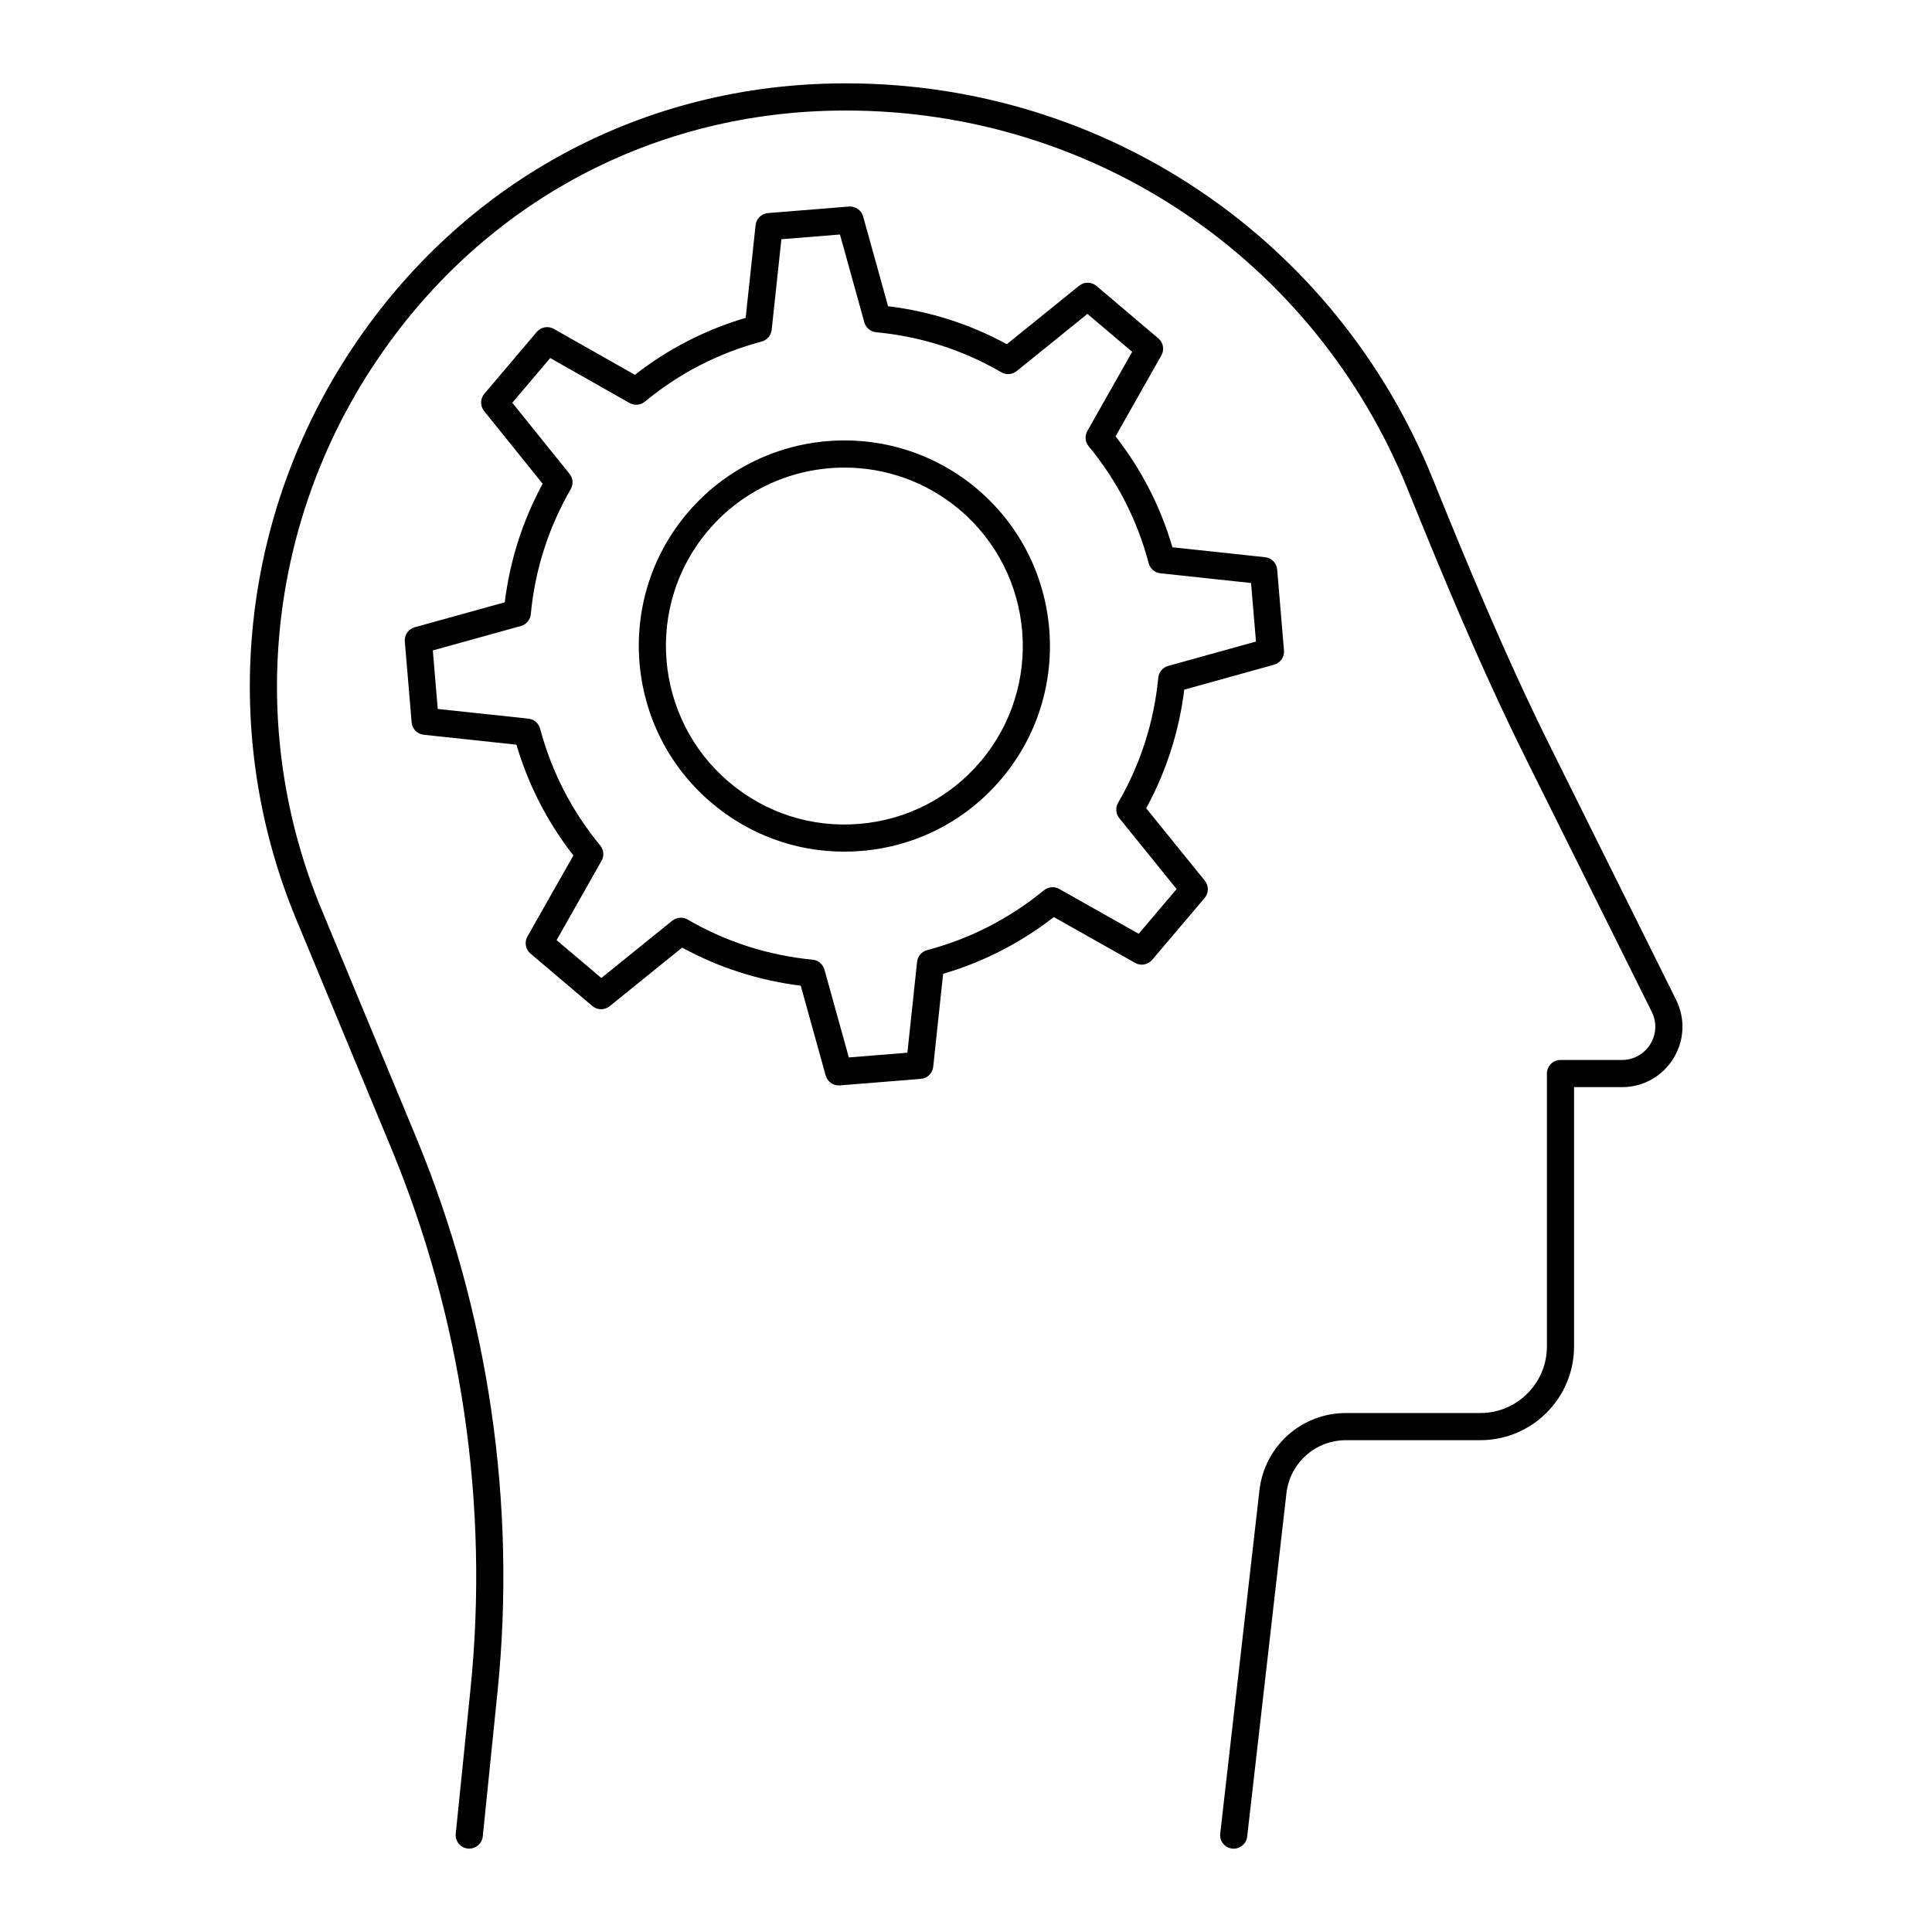
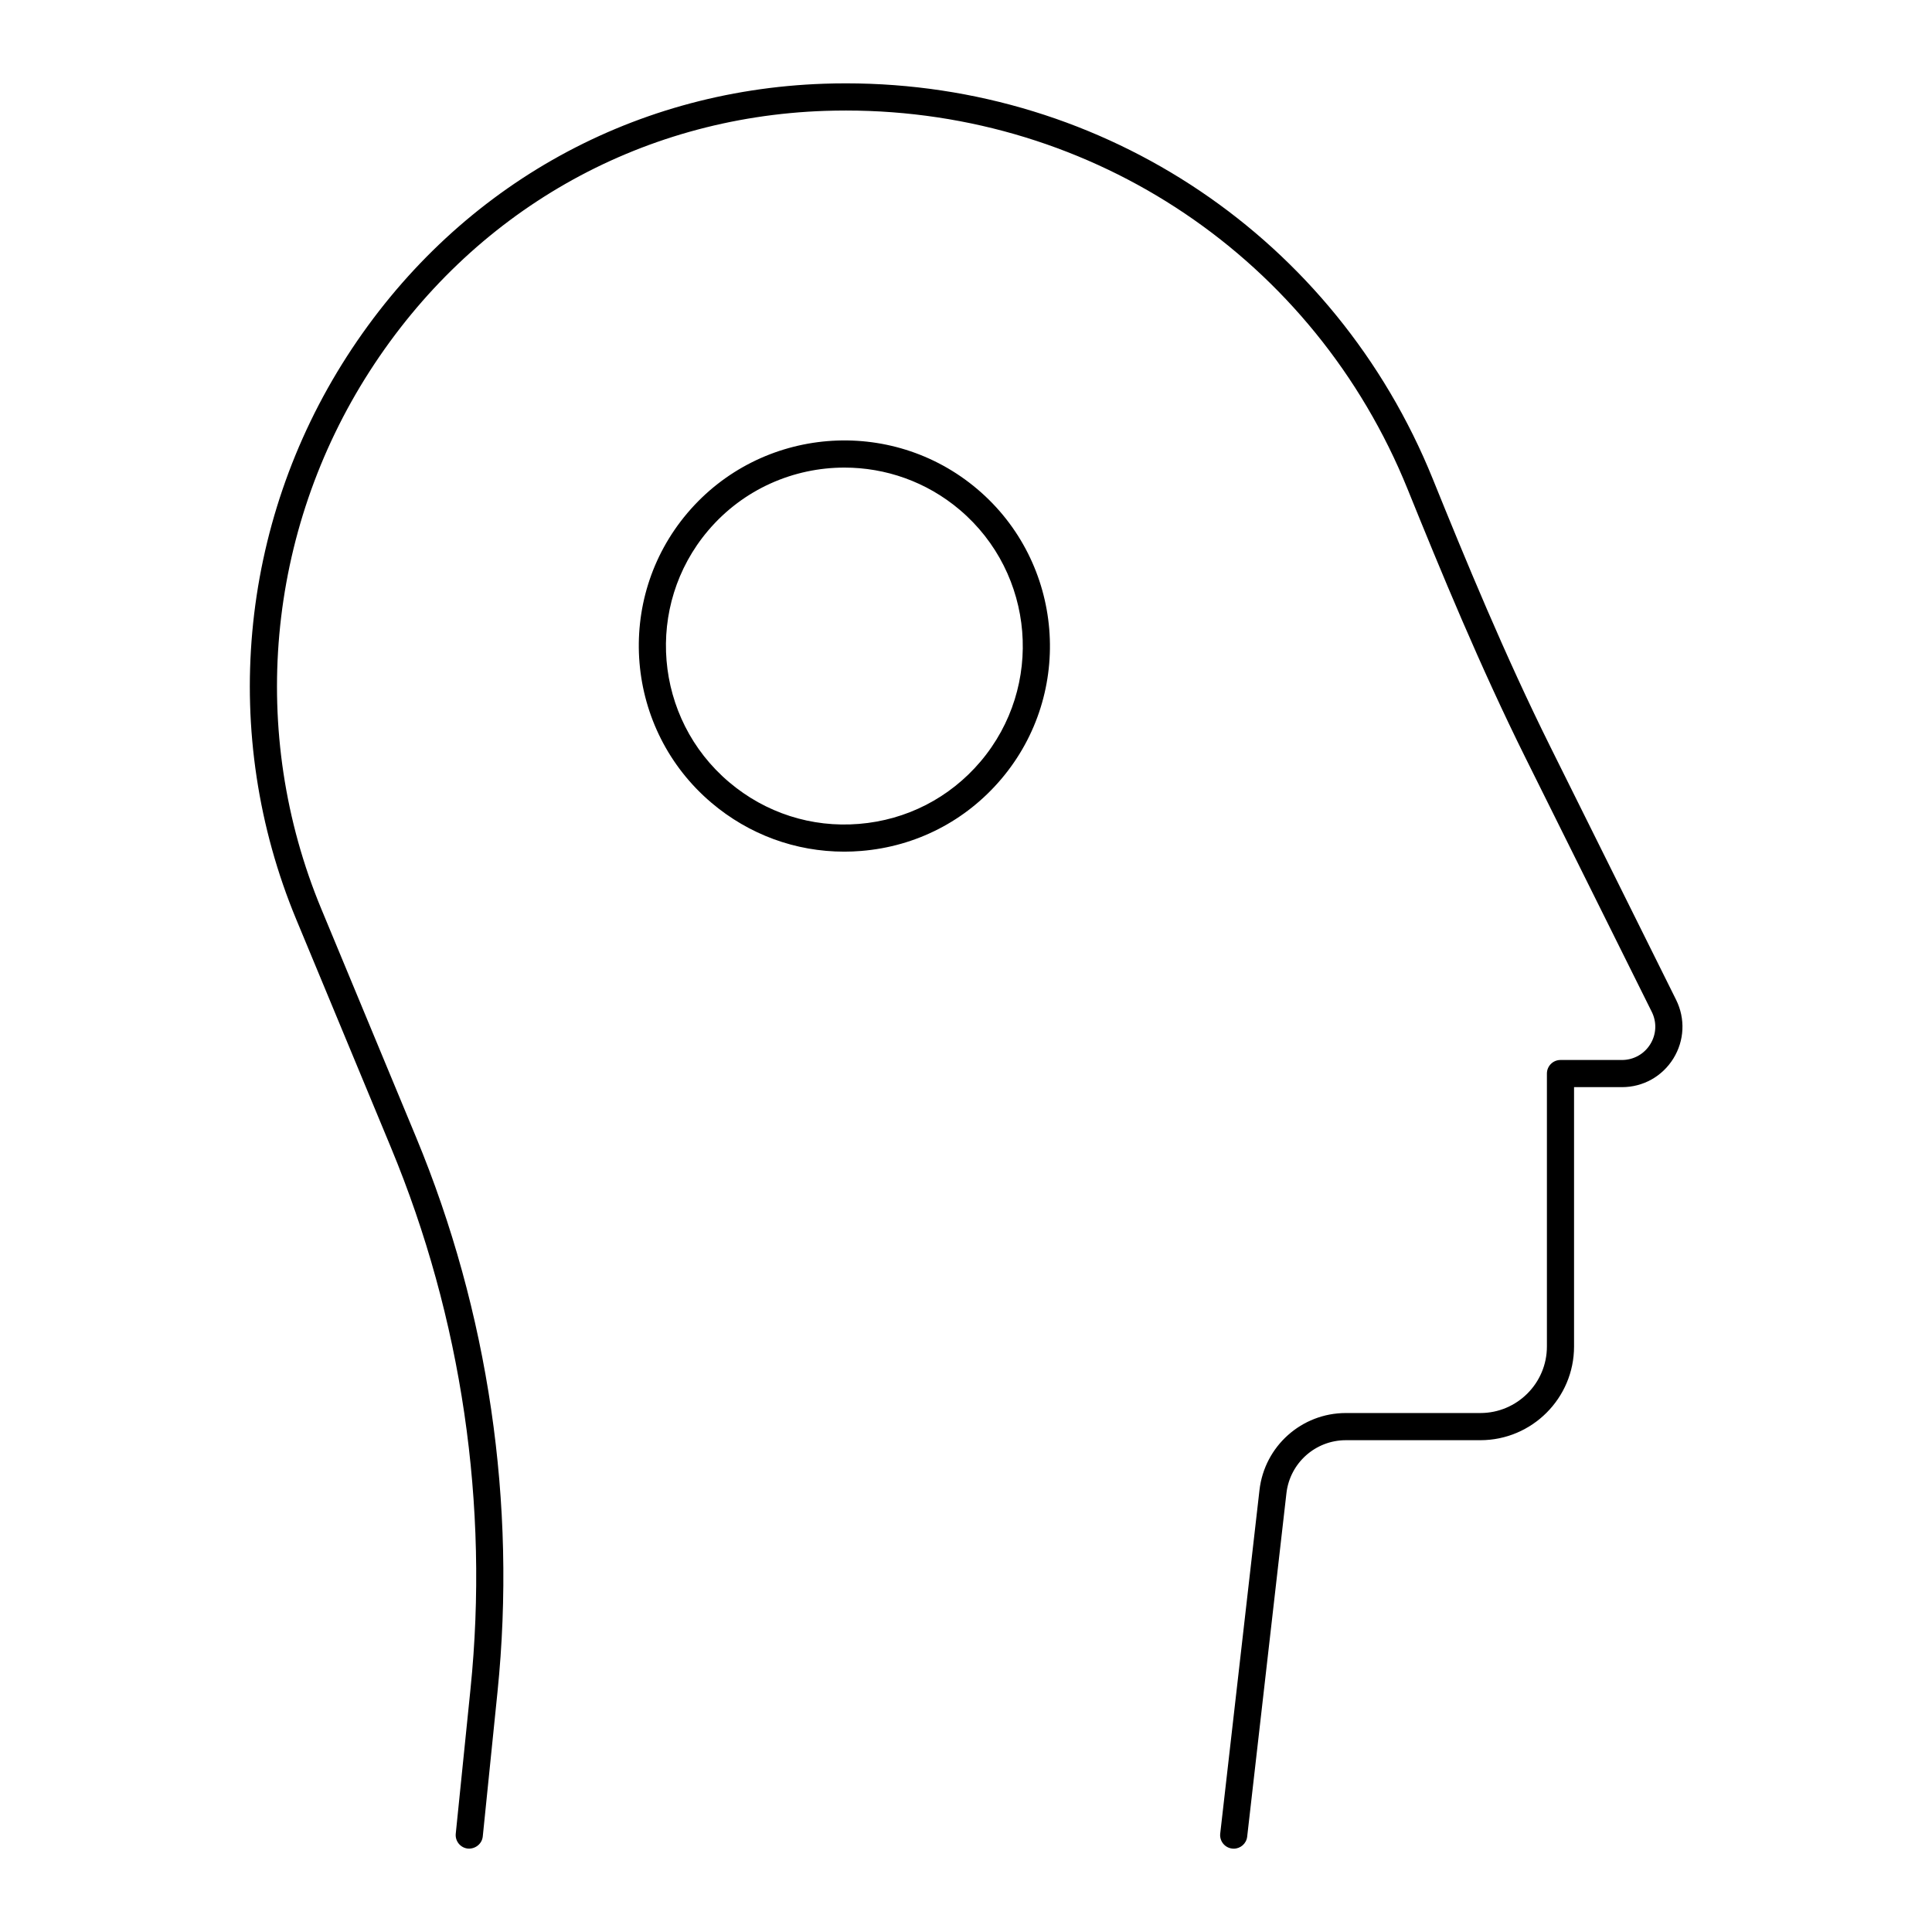
<svg xmlns="http://www.w3.org/2000/svg" fill="#000000" width="800px" height="800px" version="1.1" viewBox="144 144 512 512">
  <g>
-     <path d="m447.75 358.19c5.32-9.754 8.707-20.305 10.094-31.43l23.805-6.609c1.664-0.465 2.769-2.051 2.621-3.769l-1.805-21.445c-0.145-1.719-1.488-3.094-3.203-3.273l-24.555-2.629c-3.148-10.75-8.211-20.617-15.074-29.395l12.141-21.449c0.852-1.504 0.512-3.402-0.805-4.519l-16.395-13.898c-1.316-1.121-3.242-1.137-4.59-0.051l-19.172 15.492c-9.789-5.336-20.348-8.711-31.465-10.062l-6.609-23.793c-0.461-1.664-2.035-2.758-3.758-2.625l-21.453 1.73c-1.727 0.141-3.106 1.488-3.289 3.203l-2.629 24.562c-10.75 3.191-20.605 8.262-29.352 15.102l-21.488-12.176c-1.512-0.855-3.402-0.508-4.519 0.805l-13.895 16.391c-1.117 1.312-1.141 3.238-0.059 4.582l15.508 19.262c-5.324 9.863-8.691 20.41-10.035 31.418l-23.867 6.617c-1.664 0.465-2.769 2.047-2.621 3.769l1.805 21.445c0.145 1.719 1.488 3.094 3.203 3.273l24.566 2.629c3.184 10.738 8.254 20.59 15.098 29.352l-12.176 21.488c-0.852 1.504-0.512 3.402 0.805 4.519l16.395 13.898c1.316 1.121 3.242 1.137 4.59 0.051l19.207-15.531c9.758 5.32 20.309 8.707 31.43 10.094l6.609 23.797c0.438 1.566 1.863 2.637 3.465 2.637 0.098 0 0.191-0.004 0.293-0.012l21.453-1.727c1.727-0.141 3.106-1.488 3.289-3.207l2.625-24.629c10.633-3.125 20.484-8.176 29.348-15.043l21.539 12.148c1.496 0.848 3.394 0.508 4.512-0.809l13.898-16.395c1.117-1.316 1.141-3.242 0.051-4.59zm-1.984 33.27-21.062-11.879c-1.285-0.719-2.891-0.594-4.047 0.352-9.203 7.535-19.621 12.871-30.961 15.859-1.445 0.379-2.504 1.613-2.66 3.098l-2.566 24.09-15.52 1.25-6.465-23.285c-0.402-1.434-1.641-2.473-3.121-2.617-11.824-1.148-22.977-4.731-33.145-10.645-0.562-0.328-1.188-0.488-1.809-0.488-0.805 0-1.605 0.27-2.262 0.801l-18.789 15.191-11.852-10.047 11.914-21.02c0.734-1.301 0.594-2.918-0.359-4.07-7.5-9.066-12.859-19.48-15.93-30.957-0.383-1.438-1.613-2.488-3.094-2.644l-24.031-2.57-1.305-15.512 23.348-6.473c1.438-0.402 2.481-1.648 2.621-3.133 1.09-11.68 4.648-22.832 10.578-33.137 0.738-1.289 0.613-2.894-0.316-4.051l-15.168-18.836 10.047-11.852 21.023 11.914c1.301 0.734 2.922 0.59 4.07-0.359 9.055-7.496 19.465-12.855 30.953-15.934 1.438-0.383 2.488-1.613 2.644-3.094l2.574-24.012 15.52-1.25 6.465 23.281c0.402 1.438 1.648 2.481 3.133 2.621 11.812 1.102 22.969 4.672 33.164 10.602 1.289 0.75 2.91 0.625 4.074-0.312l18.754-15.152 11.852 10.047-11.875 20.98c-0.734 1.301-0.594 2.922 0.359 4.07 7.519 9.082 12.867 19.508 15.891 30.98 0.379 1.445 1.613 2.504 3.098 2.66l24.031 2.574 1.305 15.512-23.273 6.465c-1.434 0.402-2.473 1.637-2.617 3.121-1.152 11.828-4.734 22.98-10.648 33.145-0.754 1.289-0.625 2.91 0.312 4.074l15.195 18.789z" />
    <path d="m403.01 273.63c-22.934-19.445-57.402-16.602-76.84 6.328-19.418 22.902-16.555 57.352 6.375 76.789 9.945 8.434 22.293 12.949 35.184 12.949 1.5 0 3.008-0.059 4.519-0.188 14.508-1.18 27.68-7.945 37.09-19.047 19.438-22.922 16.598-57.391-6.328-76.832zm0.84 72.184c-8.168 9.633-19.598 15.5-32.188 16.527-12.605 1.039-24.828-2.91-34.465-11.082-19.906-16.871-22.391-46.773-5.539-66.648 9.348-11.023 22.699-16.695 36.129-16.695 10.816 0 21.691 3.68 30.566 11.203 19.902 16.871 22.367 46.793 5.496 66.695z" />
    <path d="m554.84 341.87c-12.039-24.219-22.391-49.332-31.148-70.973-25.766-63.664-86.805-104.81-155.5-104.81-1.934 0-3.852 0.031-5.769 0.098-51.957 1.754-98.055 28.086-126.48 72.25-28.688 44.586-33.715 100.35-13.449 149.18l25.105 60.473c18.766 45.203 26.059 94.836 21.086 143.53l-3.906 38.332c-0.199 1.98 1.242 3.742 3.215 3.945 1.941 0.152 3.746-1.238 3.945-3.215l3.906-38.332c5.09-49.875-2.379-100.71-21.598-147.02l-25.105-60.473c-19.363-46.641-14.555-99.922 12.855-142.52 27.121-42.148 71.102-67.277 120.67-68.953 1.832-0.059 3.672-0.09 5.523-0.09 65.75 0 124.17 39.375 148.83 100.31 8.805 21.762 19.215 47.027 31.371 71.477l33.348 67.078c1.371 2.754 1.219 5.961-0.402 8.574-1.621 2.613-4.426 4.176-7.504 4.176h-16.289c-1.988 0-3.598 1.609-3.598 3.598v72.328c0 9.723-7.91 17.633-17.633 17.633h-35.645c-11.719 0-21.562 8.781-22.895 20.43l-10.402 91.012c-0.227 1.977 1.191 3.758 3.168 3.981 0.133 0.02 0.27 0.027 0.406 0.027 1.805 0 3.363-1.352 3.57-3.191l10.402-91.012c0.918-8.004 7.688-14.047 15.746-14.047h35.645c13.691 0 24.832-11.141 24.832-24.832v-68.73h12.695c5.586 0 10.68-2.836 13.621-7.582s3.211-10.562 0.727-15.566z" />
  </g>
</svg>